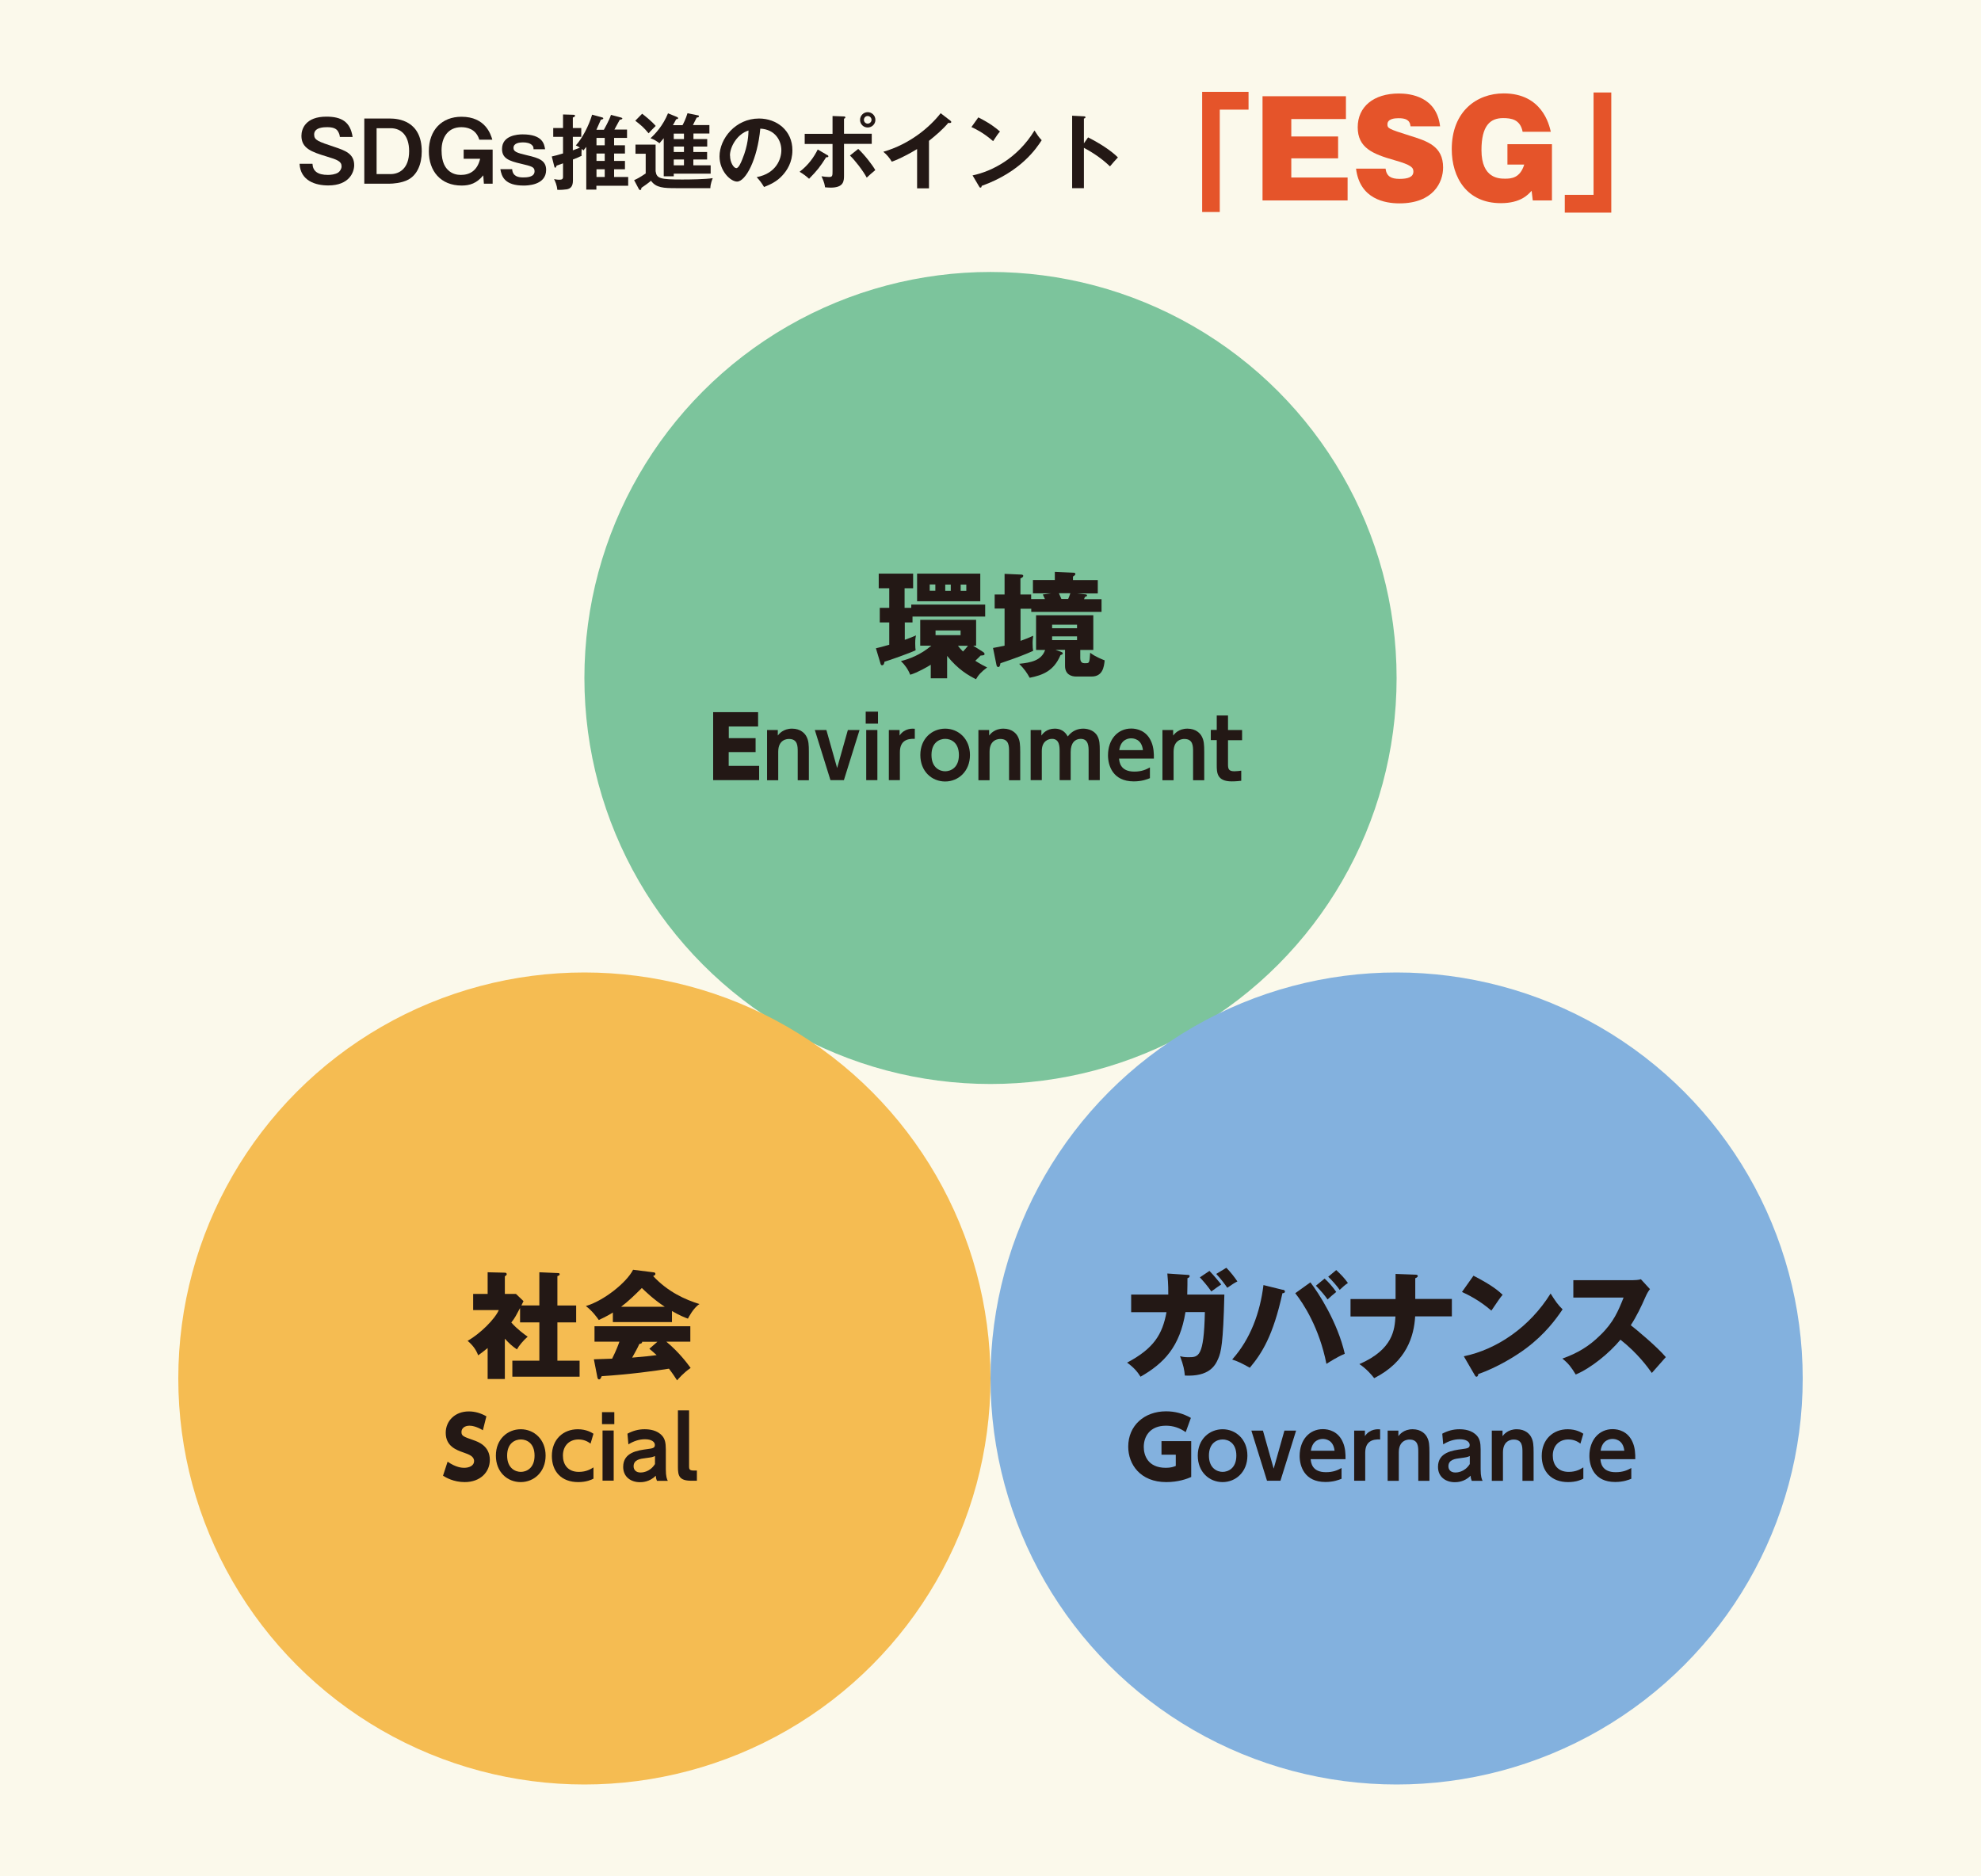
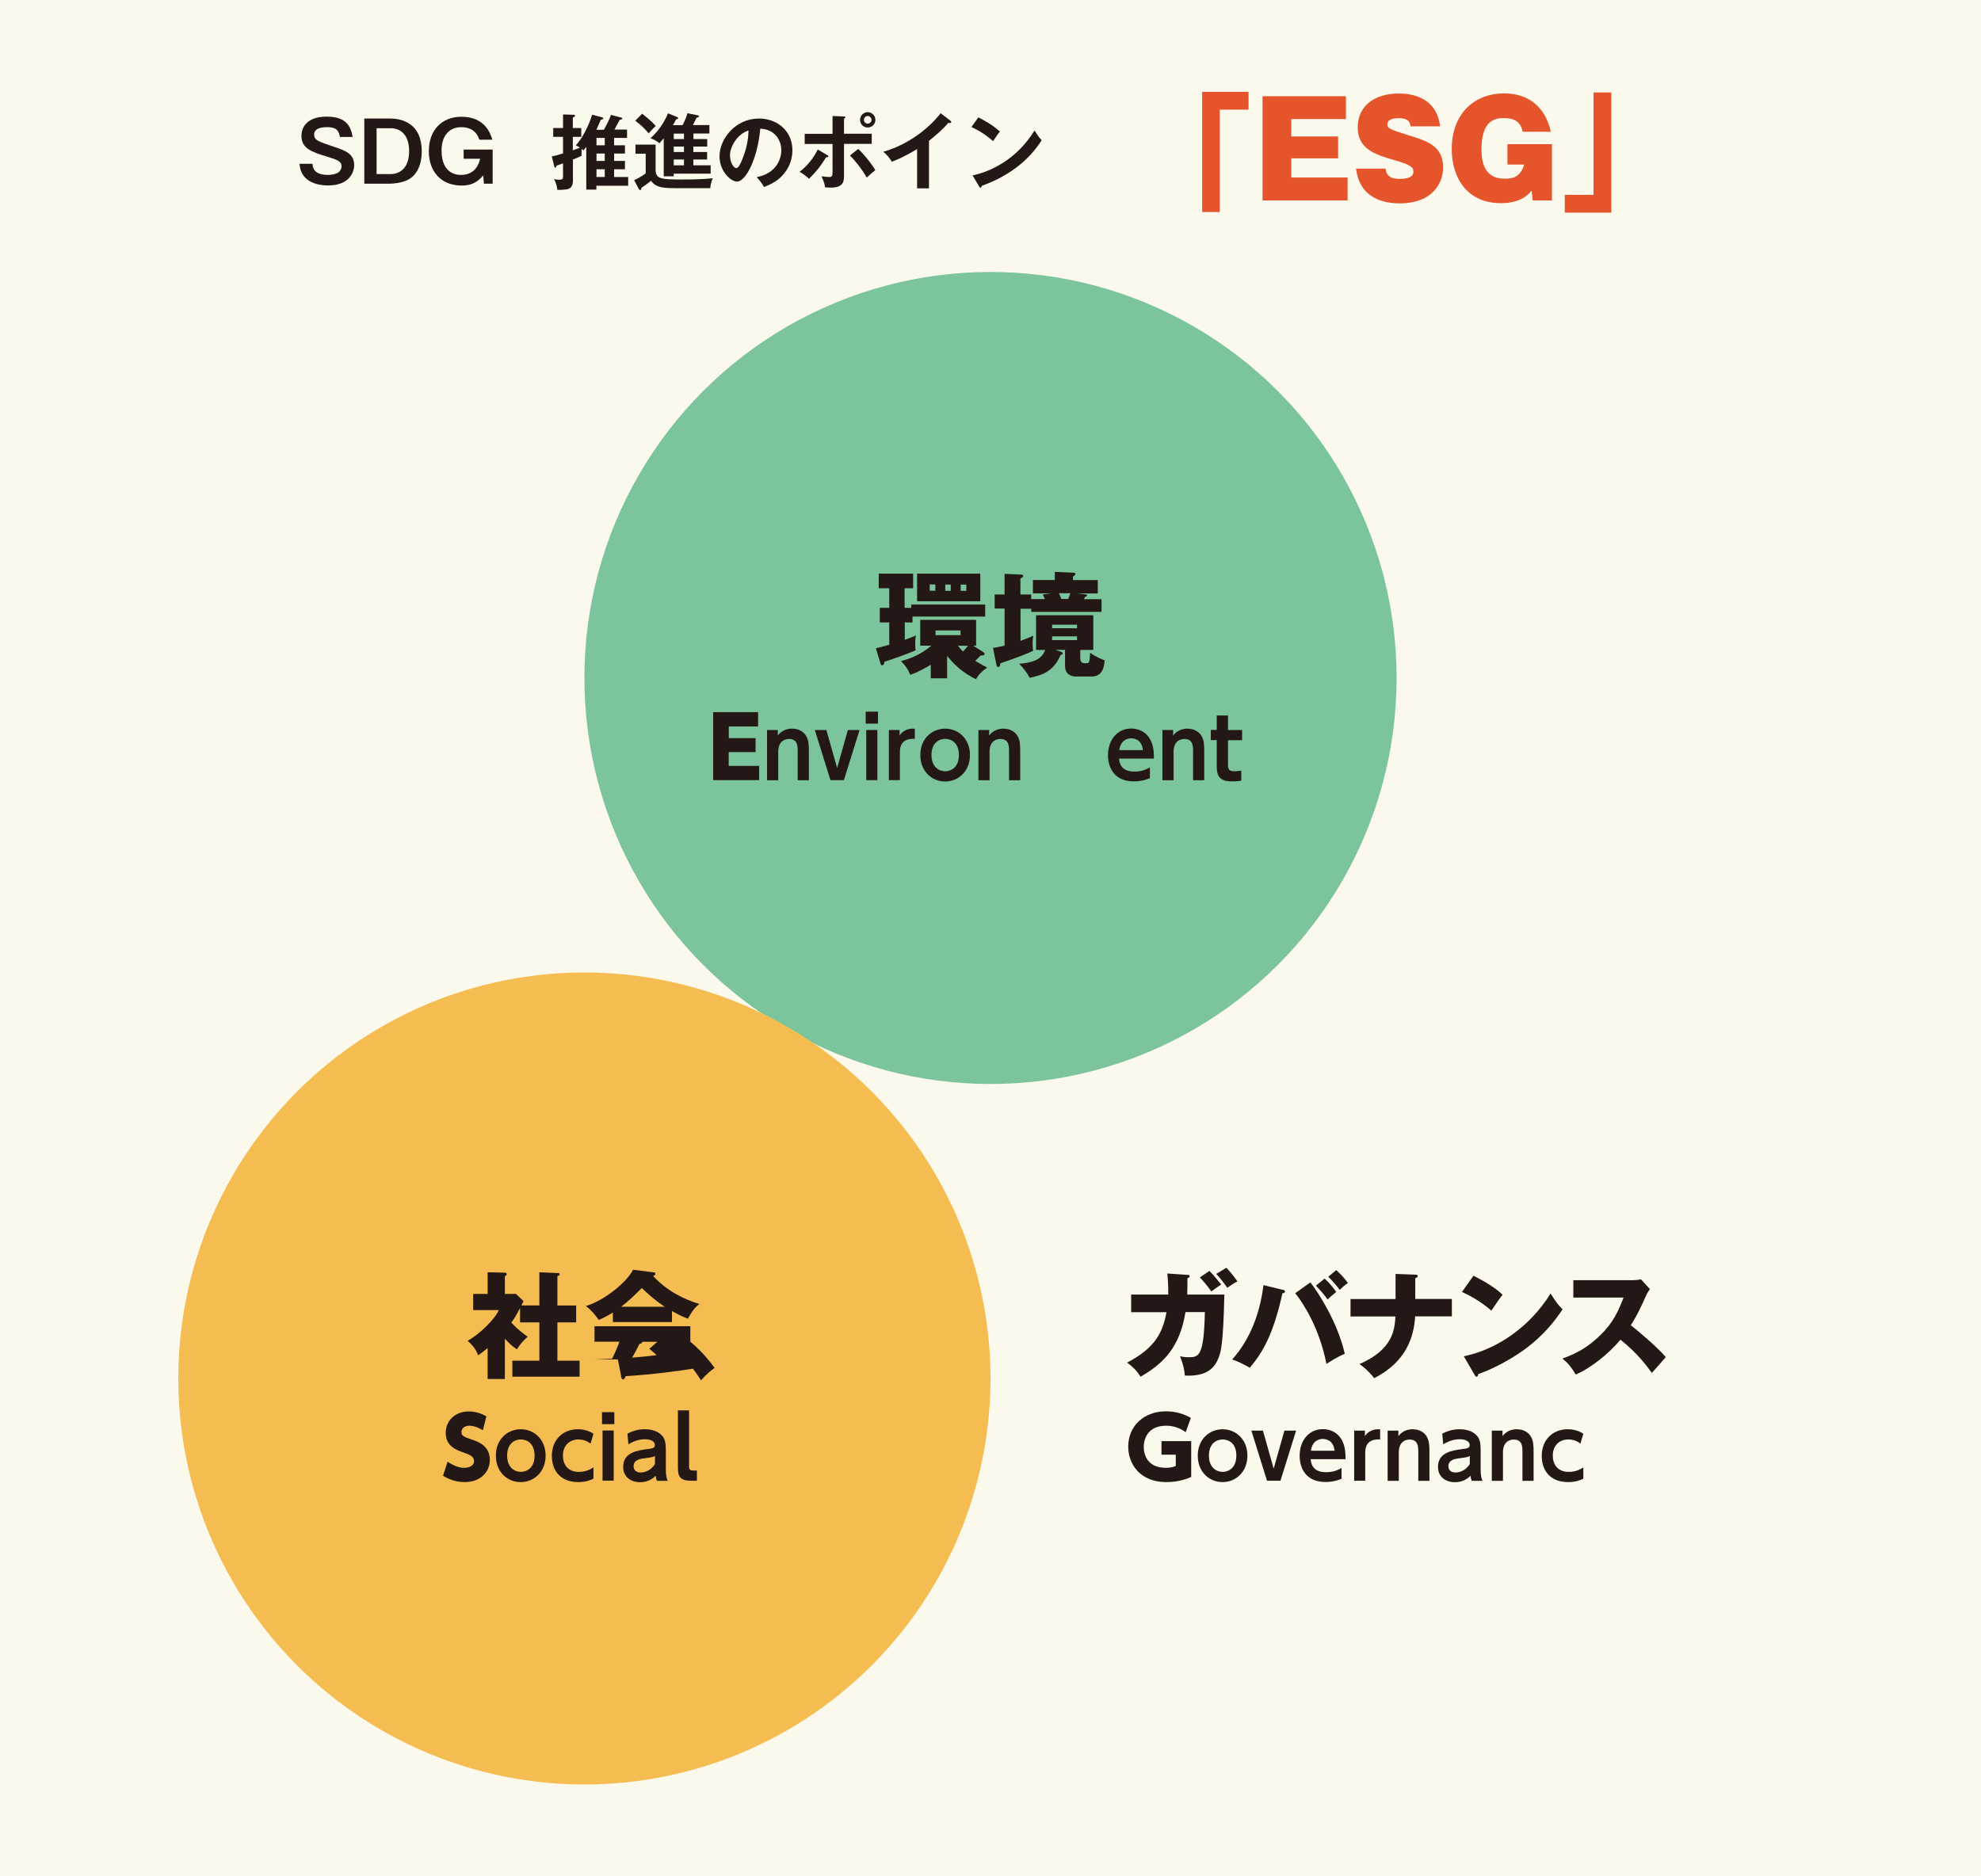
<svg xmlns="http://www.w3.org/2000/svg" id="_レイヤー_2" data-name="レイヤー 2" viewBox="0 0 190 180">
  <defs>
    <style>
      .cls-1 {
        fill: #7cc49c;
      }

      .cls-2 {
        fill: #f5bc52;
      }

      .cls-3 {
        fill: #e5542a;
      }

      .cls-4 {
        fill: #231815;
      }

      .cls-5 {
        fill: #83b1de;
      }

      .cls-6 {
        fill: #fbf9eb;
      }
    </style>
  </defs>
  <g id="_レイヤー_1-2" data-name="レイヤー 1">
    <g>
      <rect class="cls-6" width="190" height="180" />
      <g>
        <g>
          <path class="cls-4" d="m32.6,13.15c-.02-.2-.07-.37-.21-.59-.15-.22-.44-.36-1-.36-.28,0-1.26,0-1.26.7,0,.55.37.67,1.99,1.21.94.32,1.85.62,1.85,1.73,0,.67-.46,1.95-2.49,1.95-1.2,0-2.66-.43-2.75-2.08h1.24c.03.7.49,1.07,1.48,1.07.27,0,.7-.04.99-.23.17-.12.32-.36.32-.59,0-.49-.42-.64-1.44-.95-1.46-.44-2.41-.79-2.41-1.98,0-.67.4-1.84,2.39-1.84,1.47,0,2.3.5,2.52,1.95h-1.22Z" />
          <path class="cls-4" d="m37.4,11.37c.77,0,3.05.19,3.05,3.16,0,1.24-.45,2.24-1.27,2.69-.65.36-1.57.4-1.78.4h-2.46v-6.25h2.46Zm-1.28.92v4.41h1.35c.8,0,1.77-.5,1.77-2.2,0-1.52-.78-2.2-1.77-2.2h-1.35Z" />
          <path class="cls-4" d="m47.25,14.36v3.26h-.84l-.06-.8c-.62.76-1.28.98-2.07.98-2.03,0-3.15-1.4-3.15-3.29,0-2.05,1.26-3.31,3.13-3.31,2.31,0,2.81,1.7,2.96,2.2h-1.25c-.33-1.08-1.25-1.2-1.73-1.2-1.27,0-1.89.98-1.89,2.21s.41,1.69.61,1.89c.4.4.89.48,1.24.48.82,0,1.57-.37,1.85-1.55h-1.58v-.88h2.77Z" />
-           <path class="cls-4" d="m49.12,16.22c.05.71.6.8,1.06.8.29,0,1.09,0,1.09-.59,0-.41-.27-.48-1.29-.72-1.17-.27-1.83-.52-1.83-1.42,0-1.3,1.49-1.4,1.97-1.4,1.93,0,2.08.93,2.16,1.43h-1.11c0-.11,0-.25-.1-.35-.21-.26-.61-.31-.9-.31-.4,0-.92.08-.92.53,0,.35.29.47,1.32.71,1.13.26,1.81.5,1.81,1.4,0,1.5-1.88,1.5-2.16,1.5-1.81,0-2.11-.86-2.23-1.57h1.12Z" />
          <path class="cls-4" d="m57.93,12.43c.03-.06.48-.84.67-1.41l.95.25c.09.02.14.06.14.09,0,.08-.12.11-.25.13-.08.15-.43.8-.51.94h1.21v.8h-1.24v.71h1.04v.79h-1.04v.71h1.04v.8h-1.04v.74h1.35v.84h-3.05v.37h-.97v-4.1c-.15.2-.21.25-.27.34-.06-.06-.1-.09-.16-.15-.02.1-.03.3-.03.47,0,.09,0,.13.02.19-.21.11-.51.24-.84.36v2.01c0,.56-.21.77-.57.85-.16.03-.65.07-.93.05-.03-.45-.21-.83-.31-1.03.1.02.28.06.49.06.23,0,.37-.03.37-.27v-1.3c-.46.17-.51.18-.62.22-.02.09-.06.2-.13.2-.05,0-.08-.07-.09-.13l-.24-.95c.36-.08.59-.14,1.08-.29v-1.59h-.94v-.85h.94v-1.3l1.01.03c.09,0,.14.03.14.09,0,.1-.13.15-.21.17v1.01h.81v.85h-.81v1.29c.44-.16.5-.18.68-.26-.18-.11-.28-.17-.39-.21.63-.71,1.23-1.85,1.56-2.95l.92.25c.09.02.15.05.15.1,0,.09-.12.11-.23.13-.02.06-.34.78-.43.97h.71Zm-.72,1.51h.79v-.71h-.79v.71Zm0,1.5h.79v-.71h-.79v.71Zm0,1.54h.79v-.74h-.79v.74Z" />
          <path class="cls-4" d="m62.88,13.88v2.54c.1.71.44.8,2.55.8.76,0,2.22-.02,2.93-.13-.06.16-.22.55-.23.96h-3.28c-1.19,0-1.93-.03-2.41-.71-.23.2-.72.55-.92.68-.02.14-.02.21-.13.21-.06,0-.09-.06-.12-.1l-.45-.85c.24-.1.52-.24,1.11-.64v-1.89h-.98v-.88h1.92Zm-1.29-2.97c.21.16.91.71,1.3,1.17-.04.04-.53.52-.68.71-.46-.56-.74-.79-1.28-1.21l.66-.67Zm4.91,2.43h1.33v.72h-1.33v.52h1.32v.72h-1.32v.56h1.66v.8h-3.54v.25h-.96v-3.65c-.24.29-.3.36-.41.48-.37-.26-.46-.33-.86-.48.46-.42,1.19-1.19,1.68-2.39l.88.36s.09.05.09.1c0,.07-.06.1-.19.11-.11.21-.21.41-.31.57h.92c.08-.14.31-.59.48-1.15l.97.2c.06,0,.13.03.13.09,0,.09-.11.12-.22.13-.06.1-.3.61-.36.72h1.58v.81h-1.53v.52Zm-.9-.52h-.98v.52h.98v-.52Zm0,1.24h-.98v.52h.98v-.52Zm0,1.24h-.98v.56h.98v-.56Z" />
          <path class="cls-4" d="m72.59,16.99c1.87-.36,2.35-1.75,2.35-2.58,0-.92-.59-2-2.02-2.07-.27,2.96-1.41,5.08-2.23,5.08-.61,0-1.68-1-1.68-2.42,0-1.69,1.53-3.63,3.79-3.63,1.69,0,3.2,1.14,3.2,3.04,0,1.18-.53,1.95-.94,2.4-.54.61-1.2.9-1.78,1.13-.24-.4-.39-.6-.7-.94Zm-2.57-2.06c0,.67.36,1.2.6,1.2.23,0,.45-.54.58-.86.56-1.36.58-2.39.59-2.75-1.08.33-1.78,1.56-1.78,2.4Z" />
          <path class="cls-4" d="m79.35,14.87c.06.03.1.08.1.13,0,.09-.1.09-.21.08-.6.95-.87,1.28-1.64,2.07-.25-.23-.58-.48-.91-.67.86-.66,1.39-1.43,1.74-2.14l.92.54Zm.5-3.74l1.06.04c.09,0,.17,0,.17.1,0,.06-.06.09-.13.12v1.44h2.66v.97h-2.66v3c0,.55,0,1.2-1.28,1.2-.14,0-.38-.02-.54-.03-.02-.17-.06-.47-.34-1.06.21.03.51.07.72.07.34,0,.34-.12.34-.62v-2.55h-2.67v-.97h2.67v-1.7Zm2.47,3.16c.63.59,1.4,1.6,1.63,2.03-.27.21-.65.56-.82.72-.38-.7-1.13-1.66-1.61-2.12l.79-.63Zm1.64-2.79c0,.41-.33.73-.74.73s-.73-.32-.73-.73.33-.74.73-.74.74.32.74.74Zm-1.1,0c0,.21.17.36.36.36s.37-.16.37-.36-.17-.37-.37-.37-.36.16-.36.37Z" />
          <path class="cls-4" d="m89.1,18.07h-1.14v-3.77c-1.37.82-2.08,1.09-2.43,1.21-.2-.35-.48-.68-.81-.95,2.53-.73,4.45-2.35,5.5-3.7l.95.73s.07.07.07.11c0,.07-.08.1-.14.1-.04,0-.1,0-.14-.02-.55.65-1.2,1.2-1.86,1.73v4.56Z" />
          <path class="cls-4" d="m93.83,11.26c1.17.59,1.7,1.03,2.08,1.36-.17.19-.29.35-.66.92-.94-.82-1.7-1.18-2.08-1.35l.67-.94Zm-.56,5.57c1.9-.4,4.33-1.66,5.95-4.31.29.45.38.6.69.93-.51.79-2.01,3.04-5.75,4.38-.02.08-.02.17-.13.17-.06,0-.1-.06-.14-.14l-.62-1.05Z" />
-           <path class="cls-4" d="m104.36,13.18c1.11.56,2.2,1.26,2.86,1.92-.31.33-.42.46-.76.86-.97-.93-1.95-1.48-2.5-1.78v3.87h-1.13v-6.95l1.13.06c.08,0,.15.02.15.09,0,.09-.1.11-.15.12v2.38l.4-.57Z" />
          <path class="cls-3" d="m115.3,8.81h4.45v1.71h-2.76v9.82h-1.69v-11.52Z" />
          <path class="cls-3" d="m129.25,17.04v2.19h-8.16v-10h8v2.19h-5.24v1.67h4.49v2.1h-4.49v1.84h5.4Z" />
          <path class="cls-3" d="m132.89,16.18c.1.76.56.98,1.35.98s1.32-.17,1.32-.7c0-.37-.16-.63-1.84-1.1-2.07-.59-3.5-1.18-3.5-3.15s1.52-3.24,3.95-3.24c1.11,0,3.62.3,3.95,3.15h-2.83c-.07-.65-.52-.78-1.16-.78-.38,0-1.06.06-1.06.59,0,.37.09.44,2.1,1.07,1.73.54,3.24,1.01,3.24,3.07,0,1.44-.96,3.44-4.19,3.44-1.37,0-3.8-.4-4.16-3.33h2.83Z" />
          <path class="cls-3" d="m146.04,12.65c-.23-1.2-1.09-1.32-1.88-1.32-1.24,0-2.07.73-2.07,3.07,0,2.74,1.71,2.74,2.27,2.74s1.43-.04,1.83-1.35h-1.61v-1.96h4.27v5.4h-1.84l-.11-.93c-.34.38-1.06,1.19-2.95,1.19-3.26,0-4.71-2.46-4.71-5.18,0-3.63,2.4-5.35,4.98-5.35,3.67,0,4.36,2.98,4.52,3.68h-2.69Z" />
          <path class="cls-3" d="m154.53,20.4h-4.45v-1.71h2.76v-9.82h1.7v11.52Z" />
        </g>
        <g>
          <g>
            <circle class="cls-1" cx="95" cy="65.04" r="38.95" />
            <g>
              <path class="cls-4" d="m86.79,58.31h.61v-.31h7.09v1.15h-6.97v.56h-.74v1.67c.44-.16.84-.31,1.07-.43-.03.2-.07.33-.07.77,0,.38.02.51.04.66-.5.25-2.56.98-2.99,1.1-.02.15-.06.34-.24.34-.04,0-.1-.03-.13-.13l-.45-1.5c.38-.09.58-.13,1.28-.34v-2.14h-.91v-1.4h.91v-1.88h-1.01v-1.4h3.3v1.4h-.82v1.88Zm7.53,4.26c.06.03.11.11.11.17,0,.12-.12.13-.38.15-.16.17-.19.2-.51.5.07.04.51.34,1.14.64-.56.41-.86.74-1.07,1.13-.68-.34-1.71-.91-2.77-2.24v2.15h-1.57v-1.3c-.29.19-1.29.76-1.97.96-.2-.51-.51-.95-.89-1.31.79-.2,1.87-.59,2.92-1.48h-1.07v-2.48h5.36v2.48h-.28l.99.63Zm-.3-7.54v2.65h-6.06v-2.65h6.06Zm-4.31,1.04h-.54v.6h.54v-.6Zm.02,4.41v.45h2.4v-.45h-2.4Zm.93-3.8h.53v-.6h-.53v.6Zm1.22,5.27c.13.18.24.3.48.55.16-.16.25-.26.48-.55h-.96Zm.26-5.27h.54v-.6h-.54v.6Z" />
              <path class="cls-4" d="m95.24,62.16c.43-.08.67-.12,1.11-.22v-3.56h-.95v-1.35h.95v-1.98l1.6.07c.06,0,.19.02.19.12s-.07.16-.27.25v1.54h1.03v.44h1.32c-.12-.28-.16-.36-.2-.44l.79-.11h-1.74v-1.28h2.1v-.78l1.78.08c.09,0,.19.02.19.12,0,.08-.03.12-.23.25v.34h2.38v1.28h-1.98l.73.08c.12.01.22.02.22.11s-.13.12-.21.15c-.03.1-.04.13-.08.21h1.68v1.22h-6.74v-.3h-1.03v3.08c.48-.17.82-.31,1.22-.49-.03.21-.06.37-.06.73s.02.54.05.72c-.75.34-1.55.65-3.14,1.19-.03.22-.07.36-.21.36-.09,0-.13-.07-.16-.16l-.33-1.63Zm5.99.18l.51.18c.12.05.19.07.19.16s-.09.12-.22.17c-.64,1.53-1.72,1.92-2.95,2.17-.27-.48-.51-.84-1.01-1.34,1.1-.11,2.14-.3,2.49-1.33h-.87v-3.33h5.49v3.33h-1.25v.8c0,.2.07.47.37.47h.21c.3,0,.31-.1.37-1,.51.4,1.2.65,1.39.73-.06.63-.19,1.55-1.25,1.55h-1.5c-.46,0-1.05-.21-1.05-1.01v-1.55h-.92Zm-.32-2.07h2.39v-.34h-2.39v.34Zm2.39.78h-2.39v.36h2.39v-.36Zm-1.74-4.14c.08.19.2.47.24.55h.65c.06-.13.11-.26.21-.55h-1.1Z" />
            </g>
            <g>
              <path class="cls-4" d="m72.47,70.81v1.34h-2.58v1.32h2.92v1.37h-4.41v-6.52h4.31v1.37h-2.81v1.12h2.58Z" />
              <path class="cls-4" d="m73.57,74.84v-4.81h1.03v.53c.12-.15.51-.66,1.37-.66.81,0,1.24.46,1.39.78.19.37.22.74.22,1.46v2.71h-1.07v-2.73c0-.54,0-1.23-.84-1.23-.14,0-1.03.02-1.03,1.23v2.73h-1.07Z" />
              <path class="cls-4" d="m81.32,70.03h1.12l-1.5,4.81h-1.29l-1.5-4.81h1.11l1.03,3.65,1.03-3.65Z" />
              <path class="cls-4" d="m84.21,69.42h-1.18v-1.15h1.18v1.15Zm-.06,5.42h-1.07v-4.81h1.07v4.81Z" />
              <path class="cls-4" d="m85.25,74.84v-4.81h1.03v.53c.48-.72,1.25-.67,1.46-.65v.97c-.75-.04-1.43.19-1.43,1.28v2.68h-1.07Z" />
              <path class="cls-4" d="m90.65,69.9c1.27,0,2.38.97,2.38,2.53s-1.11,2.54-2.38,2.54-2.38-.96-2.38-2.54,1.12-2.53,2.39-2.53Zm0,4.09c.53,0,1.32-.34,1.32-1.56s-.78-1.55-1.31-1.55-1.32.32-1.32,1.55.81,1.56,1.31,1.56Z" />
              <path class="cls-4" d="m93.84,74.84v-4.81h1.03v.53c.12-.15.51-.66,1.37-.66.81,0,1.24.46,1.39.78.19.37.22.74.22,1.46v2.71h-1.07v-2.73c0-.54,0-1.23-.84-1.23-.14,0-1.03.02-1.03,1.23v2.73h-1.07Z" />
-               <path class="cls-4" d="m101.63,74.84v-2.77c0-.47-.02-1.19-.73-1.19-.34,0-.98.2-.98,1.16v2.8h-1.07v-4.81h1.03v.53c.13-.18.5-.66,1.28-.66.82,0,1.12.53,1.25.75.42-.55.95-.75,1.49-.75.47,0,1.11.19,1.38.76.18.36.2.74.2,1.33v2.85h-1.07v-2.77c0-.43,0-1.19-.76-1.19-.54,0-.96.39-.96,1.25v2.71h-1.07Z" />
              <path class="cls-4" d="m107.33,72.78c.03.32.12,1.24,1.46,1.24.7,0,1.12-.19,1.5-.4v1.03c-.24.1-.76.31-1.55.31-2.02,0-2.47-1.53-2.47-2.5,0-1.52.92-2.57,2.23-2.57.53,0,1.49.19,1.94,1.31.21.5.24,1.09.23,1.57h-3.35Zm2.29-.82c-.12-1.08-.92-1.13-1.13-1.13-.18,0-.99.04-1.14,1.13h2.27Z" />
              <path class="cls-4" d="m111.49,74.84v-4.81h1.03v.53c.12-.15.51-.66,1.37-.66.81,0,1.24.46,1.39.78.19.37.22.74.22,1.46v2.71h-1.07v-2.73c0-.54,0-1.23-.84-1.23-.14,0-1.03.02-1.03,1.23v2.73h-1.07Z" />
              <path class="cls-4" d="m116.71,68.64h1.07v1.39h1.35v.98h-1.35v2.32c0,.41.05.66.61.66.24,0,.53-.04.66-.06v.97c-.15.02-.49.06-.91.06-1.44,0-1.44-.86-1.44-1.58v-2.38h-.57v-.98h.57v-1.39Z" />
            </g>
          </g>
          <g>
            <circle class="cls-2" cx="56.05" cy="132.24" r="38.95" />
            <g>
              <path class="cls-4" d="m51.73,125.24v-3.19l1.82.08c.06,0,.13.03.13.11,0,.1-.11.15-.22.18v2.82h1.8v1.62h-1.8v3.67h2.13v1.54h-6.45v-1.54h2.59v-3.67h-1.85v-1.38c-.36.67-.47.92-.84,1.39.57.65,1.33,1.2,1.57,1.36-.4.34-.85.88-1.03,1.22-.47-.32-.75-.58-1.16-1.03v3.87h-1.65v-2.97c-.47.38-.64.51-.91.7-.2-.57-.57-1.02-1.01-1.39,1.19-.68,2.59-2.05,2.99-2.95h-2.46v-1.55h1.39v-2.08l1.65.04c.07,0,.18.02.18.15,0,.06-.04.11-.18.2v1.69h1.07l.72.69c-.03.07-.18.36-.2.41h1.72Z" />
-               <path class="cls-4" d="m64.44,126.83h-5.66v-.92c-.22.15-.66.4-1.35.72-.13-.19-.6-.86-1.24-1.34,1.7-.49,3.91-2.25,4.53-3.48l1.99.25c.07.01.15.04.15.15,0,.12-.15.18-.22.2,1.42,1.53,3.11,2.28,4.45,2.69-.59.36-1.08,1.34-1.11,1.4-.25-.09-.82-.31-1.53-.73v1.06Zm-7.47,3.57c.32-.01.76-.02,1.74-.06.41-.82.6-1.35.7-1.63h-2.39v-1.48h9.19v1.48h-2.3c1.24,1.03,2.02,2.1,2.33,2.52-.69.47-1.15,1.02-1.3,1.19-.15-.23-.39-.61-.78-1.12-1.29.21-3.77.55-6.45.72-.09.2-.13.31-.26.31-.09,0-.13-.1-.15-.18l-.34-1.74Zm6.79-5.04c-1.1-.72-1.9-1.51-2.2-1.8-.65.65-1.34,1.32-1.99,1.8h4.19Zm-.72,3.36h-1.45c0,.1-.03.17-.27.21-.2.45-.45.87-.69,1.31,1.13-.09,1.8-.17,2.35-.24-.31-.28-.49-.44-.7-.61l.77-.67Z" />
+               <path class="cls-4" d="m64.44,126.83h-5.66v-.92c-.22.15-.66.4-1.35.72-.13-.19-.6-.86-1.24-1.34,1.7-.49,3.91-2.25,4.53-3.48l1.99.25c.07.01.15.04.15.15,0,.12-.15.18-.22.2,1.42,1.53,3.11,2.28,4.45,2.69-.59.36-1.08,1.34-1.11,1.4-.25-.09-.82-.31-1.53-.73v1.06Zm-7.47,3.57c.32-.01.76-.02,1.74-.06.41-.82.6-1.35.7-1.63h-2.39v-1.48h9.19v1.48c1.24,1.03,2.02,2.1,2.33,2.52-.69.47-1.15,1.02-1.3,1.19-.15-.23-.39-.61-.78-1.12-1.29.21-3.77.55-6.45.72-.09.2-.13.31-.26.31-.09,0-.13-.1-.15-.18l-.34-1.74Zm6.79-5.04c-1.1-.72-1.9-1.51-2.2-1.8-.65.65-1.34,1.32-1.99,1.8h4.19Zm-.72,3.36h-1.45c0,.1-.03.17-.27.21-.2.45-.45.87-.69,1.31,1.13-.09,1.8-.17,2.35-.24-.31-.28-.49-.44-.7-.61l.77-.67Z" />
            </g>
            <g>
              <path class="cls-4" d="m46.32,137.21c-.66-.4-1.11-.44-1.3-.44-.45,0-.76.25-.76.6,0,.39.19.45,1.16.79.46.16,1.56.56,1.56,1.89,0,1.16-.9,2.13-2.41,2.13-1.07,0-1.8-.44-2.08-.61l.44-1.35c.81.57,1.4.59,1.59.59.49,0,.95-.21.95-.64,0-.47-.48-.64-1.02-.83-.68-.24-1.7-.6-1.7-1.89,0-1.13.88-2.05,2.21-2.05.61,0,1.16.17,1.69.47l-.34,1.35Z" />
              <path class="cls-4" d="m49.95,137.11c1.27,0,2.38.97,2.38,2.53s-1.11,2.54-2.39,2.54-2.38-.96-2.38-2.54,1.12-2.53,2.39-2.53Zm0,4.09c.53,0,1.32-.34,1.32-1.56s-.78-1.55-1.31-1.55-1.32.32-1.32,1.55.81,1.56,1.31,1.56Z" />
              <path class="cls-4" d="m56.92,141.85c-.19.1-.66.33-1.46.33-1.61,0-2.53-1.01-2.53-2.51,0-1.6,1.1-2.56,2.49-2.56.82,0,1.33.32,1.5.43l-.28.95c-.15-.11-.52-.4-1.15-.4-.9,0-1.5.61-1.5,1.55,0,.83.45,1.56,1.53,1.56.72,0,1.16-.28,1.4-.43v1.08Z" />
              <path class="cls-4" d="m58.92,136.62h-1.18v-1.15h1.18v1.15Zm-.06,5.42h-1.07v-4.81h1.07v4.81Z" />
              <path class="cls-4" d="m60.17,137.54c.53-.28,1.05-.43,1.65-.43.47,0,1.22.08,1.7.64.24.28.34.63.34,1.29v1.92c0,.69.11.95.19,1.1h-1.04c-.06-.14-.1-.26-.11-.49-.61.61-1.31.62-1.52.62-.84,0-1.61-.48-1.61-1.47,0-1.4,1.4-1.58,2.28-1.7.53-.07.76-.1.76-.4s-.32-.55-.95-.55c-.58,0-1.1.19-1.59.49l-.09-1.02Zm2.65,2.14c-.24.11-.31.12-.9.2-.51.06-1.15.15-1.15.78,0,.32.2.6.67.6.1,0,.87,0,1.38-.81v-.78Z" />
              <path class="cls-4" d="m66.84,142.05h-.53c-1.17,0-1.29-.48-1.29-1.32v-5.43h1.07v5.36c0,.24.02.41.41.41h.34v.98Z" />
            </g>
          </g>
          <g>
-             <circle class="cls-5" cx="133.95" cy="132.24" r="38.95" />
            <g>
              <path class="cls-4" d="m113.89,122.3c.16.01.21.02.21.12,0,.07-.06.16-.21.2,0,.35,0,.81-.02,1.57h3.56c-.11,4.75-.32,5.52-.59,6.15-.29.68-.88,1.74-3.2,1.62-.05-.55-.12-.95-.46-1.86.22.06.43.1.8.1.97,0,1.49,0,1.58-4.33h-1.86c-.54,3.32-2.04,4.9-4.31,6.2-.28-.45-.63-.88-1.29-1.35,2.57-1.36,3.39-2.72,3.78-4.84h-3.39v-1.69h3.56c.01-1.03-.06-1.65-.09-2.02l1.92.13Zm2.11-.38c.15.16.37.37,1.13,1.3-.3.2-.37.25-.95.67-.41-.59-.77-.99-1.1-1.35l.92-.62Zm1.62-.3c.36.36.77.87,1.06,1.31-.34.17-.41.23-.97.61-.21-.31-.59-.83-1.06-1.33l.97-.59Z" />
              <path class="cls-4" d="m123.02,123.72c.1.02.22.06.22.17,0,.15-.16.17-.24.17-.89,4.06-1.96,5.76-3.13,7.15-.84-.46-1-.55-1.69-.79,1.76-1.97,2.68-4.51,3-7.14l1.83.45Zm2.67-.69c.76.98,2.59,3.79,3.29,6.84-.73.3-1.52.82-1.76.97-.68-3.44-2.19-5.77-2.99-6.78l1.45-1.04Zm1.35-.38c.36.32.81.83,1.12,1.29-.28.22-.55.46-.83.72-.3-.43-.58-.76-1.12-1.32l.83-.68Zm1.12-.81c.49.46.79.78,1.12,1.24-.3.2-.47.36-.79.66-.21-.32-.79-.98-1.1-1.26l.77-.64Z" />
              <path class="cls-4" d="m133.85,122.21l1.89.07c.1,0,.24.01.24.13s-.18.19-.24.21v1.99h3.51v1.67h-3.52c-.11,1.89-.81,4.35-3.93,5.93-.2-.26-.74-.91-1.42-1.35,3.27-1.42,3.38-3.36,3.46-4.57h-4.31v-1.67h4.32v-2.4Z" />
              <path class="cls-4" d="m141.32,122.38c1.88.96,2.46,1.52,2.8,1.83-.27.32-.35.45-1.08,1.52-1.2-1.03-2.26-1.53-2.82-1.79l1.11-1.57Zm-.92,7.73c3.19-.66,6.33-2.82,8.32-6.02.48.76.67,1.04,1.15,1.52-.65.96-1.68,2.37-3.48,3.72-1.02.77-2.81,1.86-4.61,2.49,0,.12-.06.25-.16.25-.07,0-.11-.03-.18-.16l-1.05-1.81Z" />
              <path class="cls-4" d="m150.9,124.49v-1.68h5.71c.18,0,.58-.02.77-.09l.87.95c-.09.11-.26.35-.42.72-.41.94-.86,1.88-1.42,2.74.47.36,2.52,2.06,3.36,3.06-.37.42-.97,1.1-1.34,1.52-.41-.57-1.35-1.88-3.01-3.19-1.07,1.29-2.83,2.73-4.29,3.34-.43-.7-.66-1.02-1.28-1.53,1.44-.51,2.55-1.17,3.63-2.24,1.28-1.23,1.73-2.33,2.24-3.61h-4.82Z" />
            </g>
            <g>
              <path class="cls-4" d="m113.71,137.38c-.57-.4-1.18-.61-1.88-.61-1.54,0-2.13,1.03-2.13,2.04,0,.76.36,2,2.12,2,.49,0,.74-.1.95-.18v-1.08h-1.37v-1.3h2.85v3.44c-.4.18-1.24.49-2.39.49-2.49,0-3.65-1.7-3.65-3.4,0-2.01,1.53-3.39,3.63-3.39.86,0,1.63.21,2.38.63l-.49,1.35Z" />
              <path class="cls-4" d="m117.26,137.11c1.27,0,2.38.97,2.38,2.53s-1.11,2.54-2.38,2.54-2.38-.96-2.38-2.54,1.12-2.53,2.39-2.53Zm0,4.09c.53,0,1.32-.34,1.32-1.56s-.78-1.55-1.31-1.55-1.32.32-1.32,1.55.81,1.56,1.31,1.56Z" />
              <path class="cls-4" d="m123.19,137.24h1.12l-1.5,4.81h-1.29l-1.5-4.81h1.11l1.03,3.65,1.03-3.65Z" />
              <path class="cls-4" d="m125.71,139.99c.03.32.12,1.24,1.46,1.24.7,0,1.12-.19,1.5-.4v1.03c-.24.1-.76.31-1.55.31-2.02,0-2.47-1.53-2.47-2.5,0-1.52.92-2.57,2.23-2.57.53,0,1.49.19,1.94,1.31.21.5.24,1.09.23,1.57h-3.35Zm2.29-.82c-.12-1.08-.92-1.13-1.13-1.13-.18,0-.99.04-1.14,1.13h2.27Z" />
              <path class="cls-4" d="m129.88,142.05v-4.81h1.03v.53c.48-.72,1.25-.67,1.46-.65v.97c-.75-.04-1.43.19-1.43,1.28v2.68h-1.07Z" />
              <path class="cls-4" d="m133.09,142.05v-4.81h1.03v.53c.12-.15.51-.66,1.37-.66.81,0,1.24.46,1.39.78.19.37.22.74.22,1.46v2.71h-1.07v-2.73c0-.54,0-1.23-.84-1.23-.14,0-1.03.02-1.03,1.23v2.73h-1.07Z" />
              <path class="cls-4" d="m138.32,137.54c.53-.28,1.05-.43,1.65-.43.47,0,1.22.08,1.7.64.24.28.34.63.34,1.29v1.92c0,.69.11.95.19,1.1h-1.04c-.06-.14-.1-.26-.11-.49-.61.61-1.31.62-1.52.62-.84,0-1.61-.48-1.61-1.47,0-1.4,1.4-1.58,2.28-1.7.53-.07.76-.1.76-.4s-.32-.55-.95-.55c-.58,0-1.1.19-1.59.49l-.09-1.02Zm2.65,2.14c-.24.11-.31.12-.9.2-.51.06-1.15.15-1.15.78,0,.32.2.6.67.6.1,0,.87,0,1.38-.81v-.78Z" />
              <path class="cls-4" d="m143.08,142.05v-4.81h1.03v.53c.12-.15.51-.66,1.37-.66.81,0,1.24.46,1.39.78.19.37.22.74.22,1.46v2.71h-1.07v-2.73c0-.54,0-1.23-.84-1.23-.14,0-1.03.02-1.03,1.23v2.73h-1.07Z" />
              <path class="cls-4" d="m151.86,141.85c-.19.1-.66.33-1.46.33-1.61,0-2.53-1.01-2.53-2.51,0-1.6,1.1-2.56,2.49-2.56.82,0,1.33.32,1.5.43l-.28.95c-.15-.11-.52-.4-1.15-.4-.9,0-1.5.61-1.5,1.55,0,.83.45,1.56,1.53,1.56.72,0,1.16-.28,1.4-.43v1.08Z" />
-               <path class="cls-4" d="m153.5,139.99c.03.32.12,1.24,1.46,1.24.7,0,1.12-.19,1.5-.4v1.03c-.24.1-.76.31-1.55.31-2.02,0-2.47-1.53-2.47-2.5,0-1.52.92-2.57,2.23-2.57.53,0,1.49.19,1.94,1.31.21.5.24,1.09.23,1.57h-3.35Zm2.29-.82c-.12-1.08-.92-1.13-1.13-1.13-.18,0-.99.04-1.14,1.13h2.27Z" />
            </g>
          </g>
        </g>
      </g>
    </g>
  </g>
</svg>